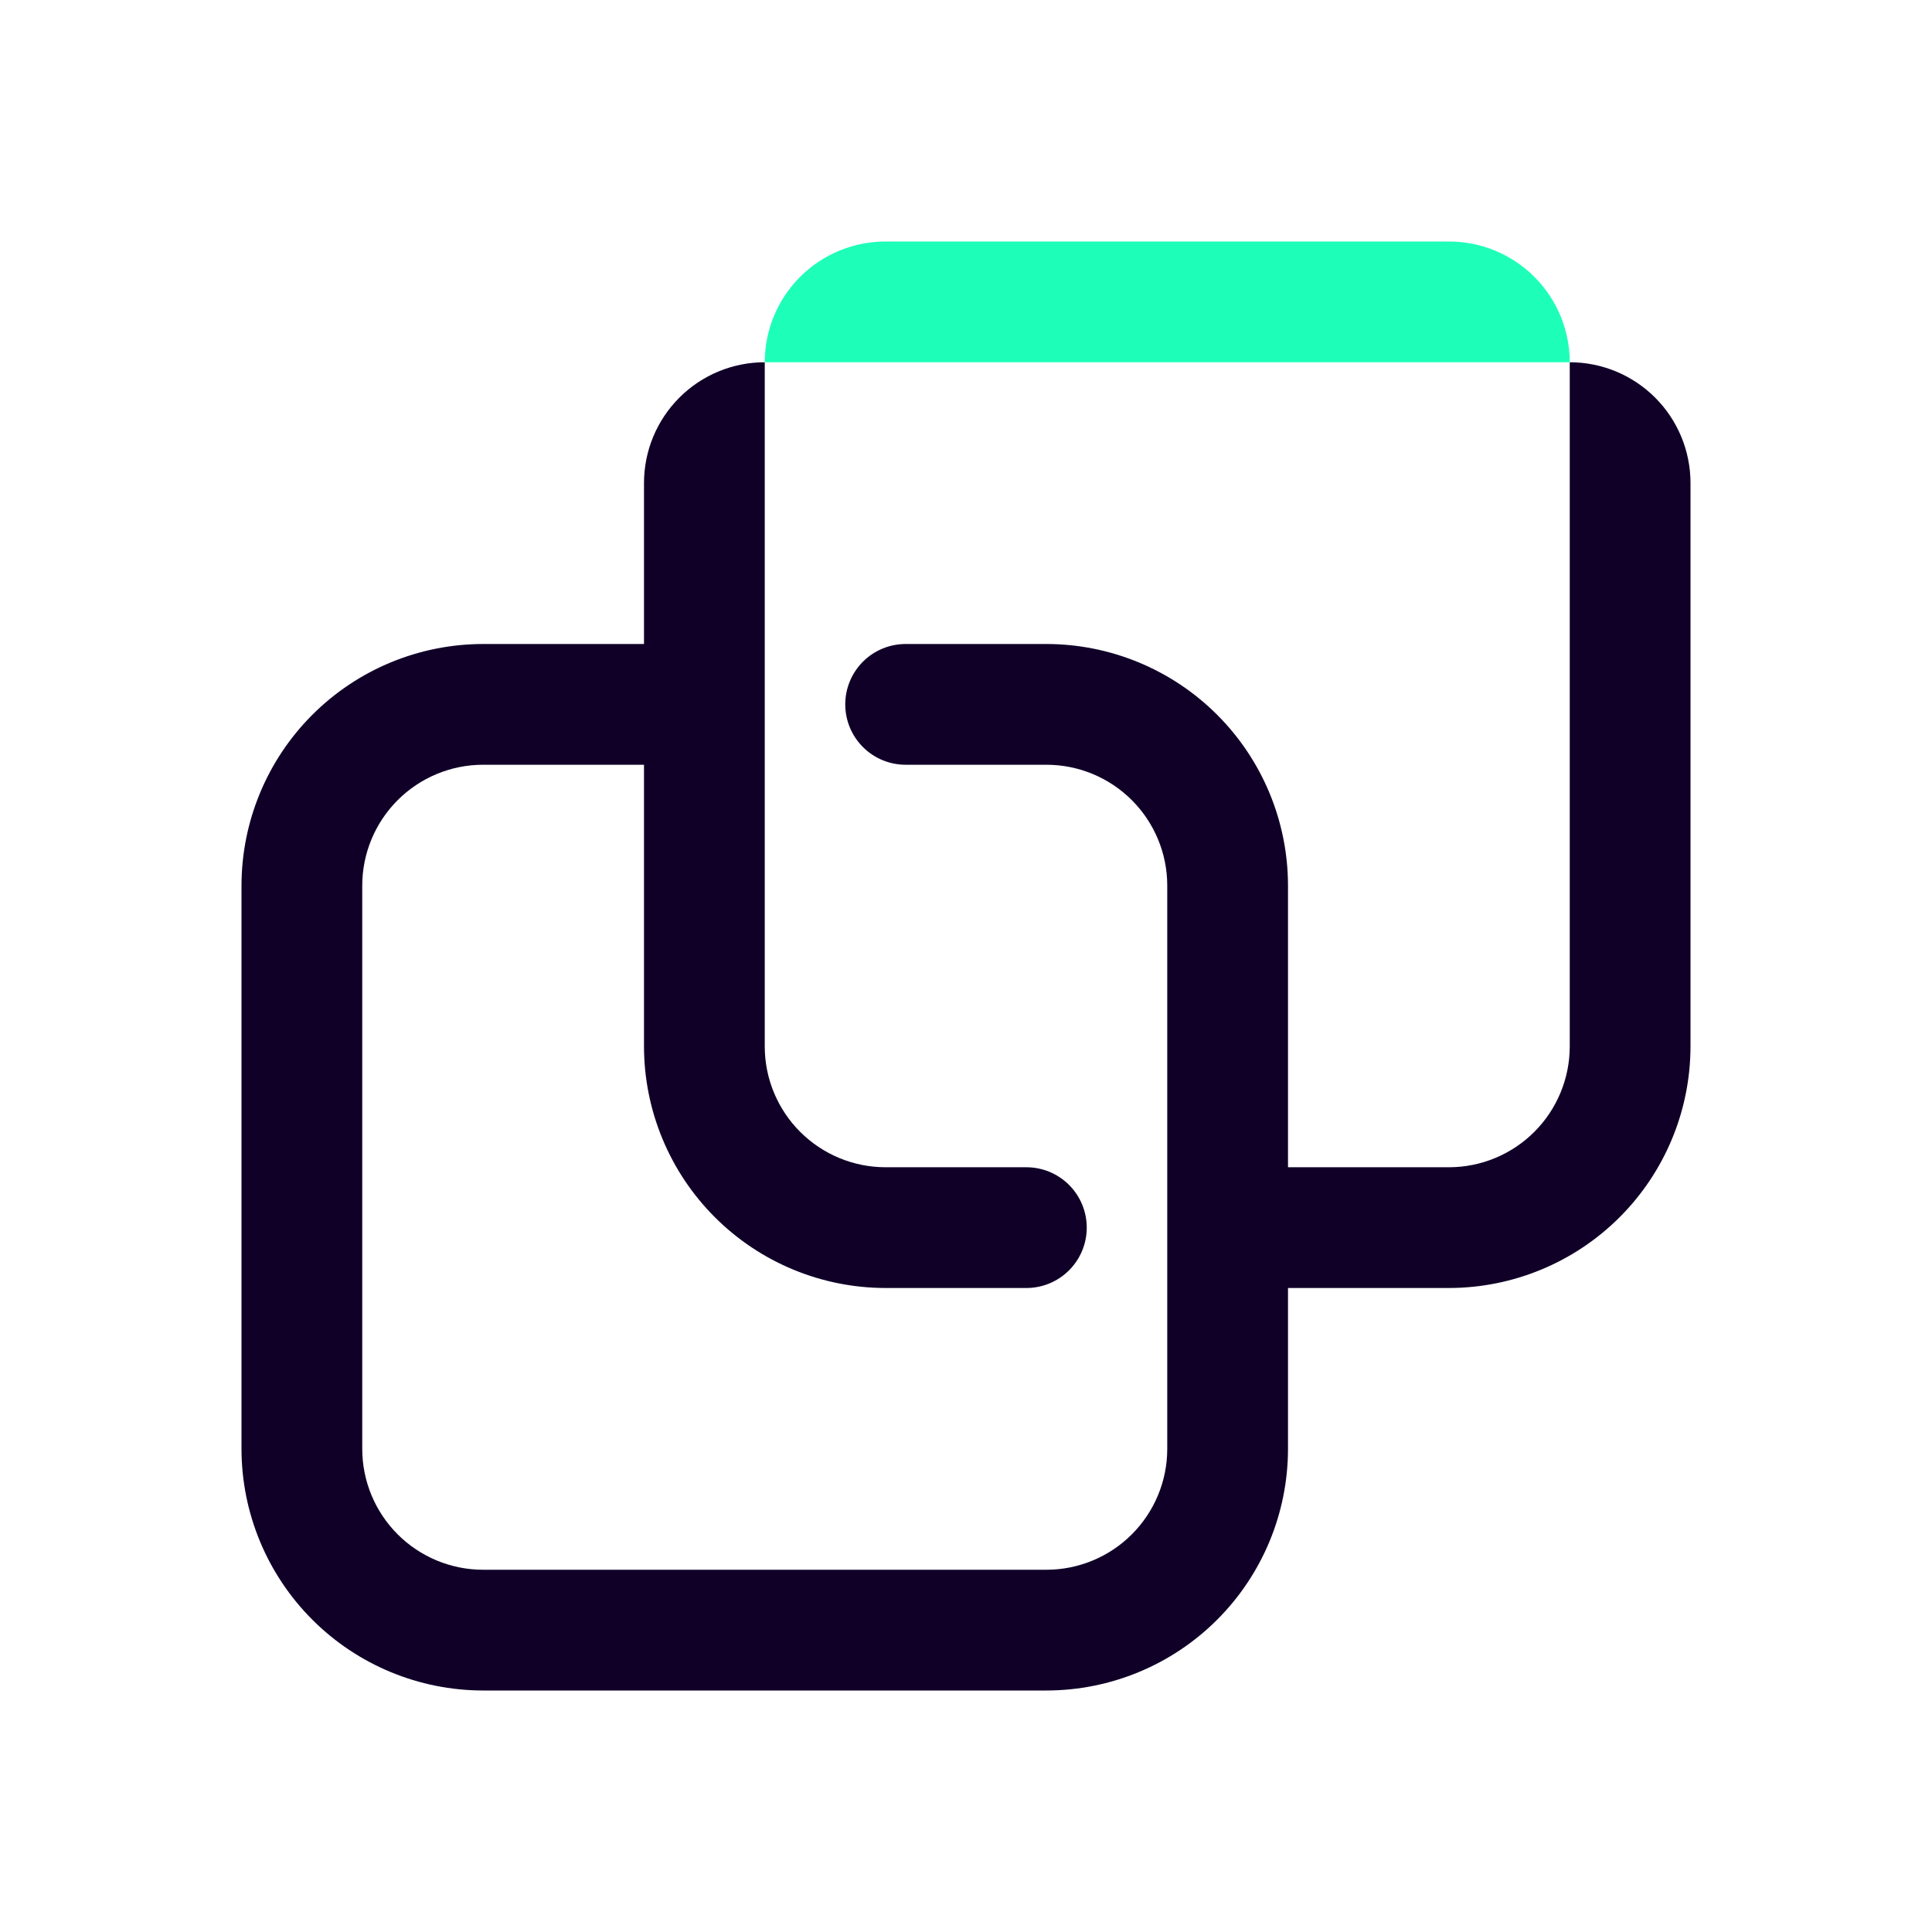
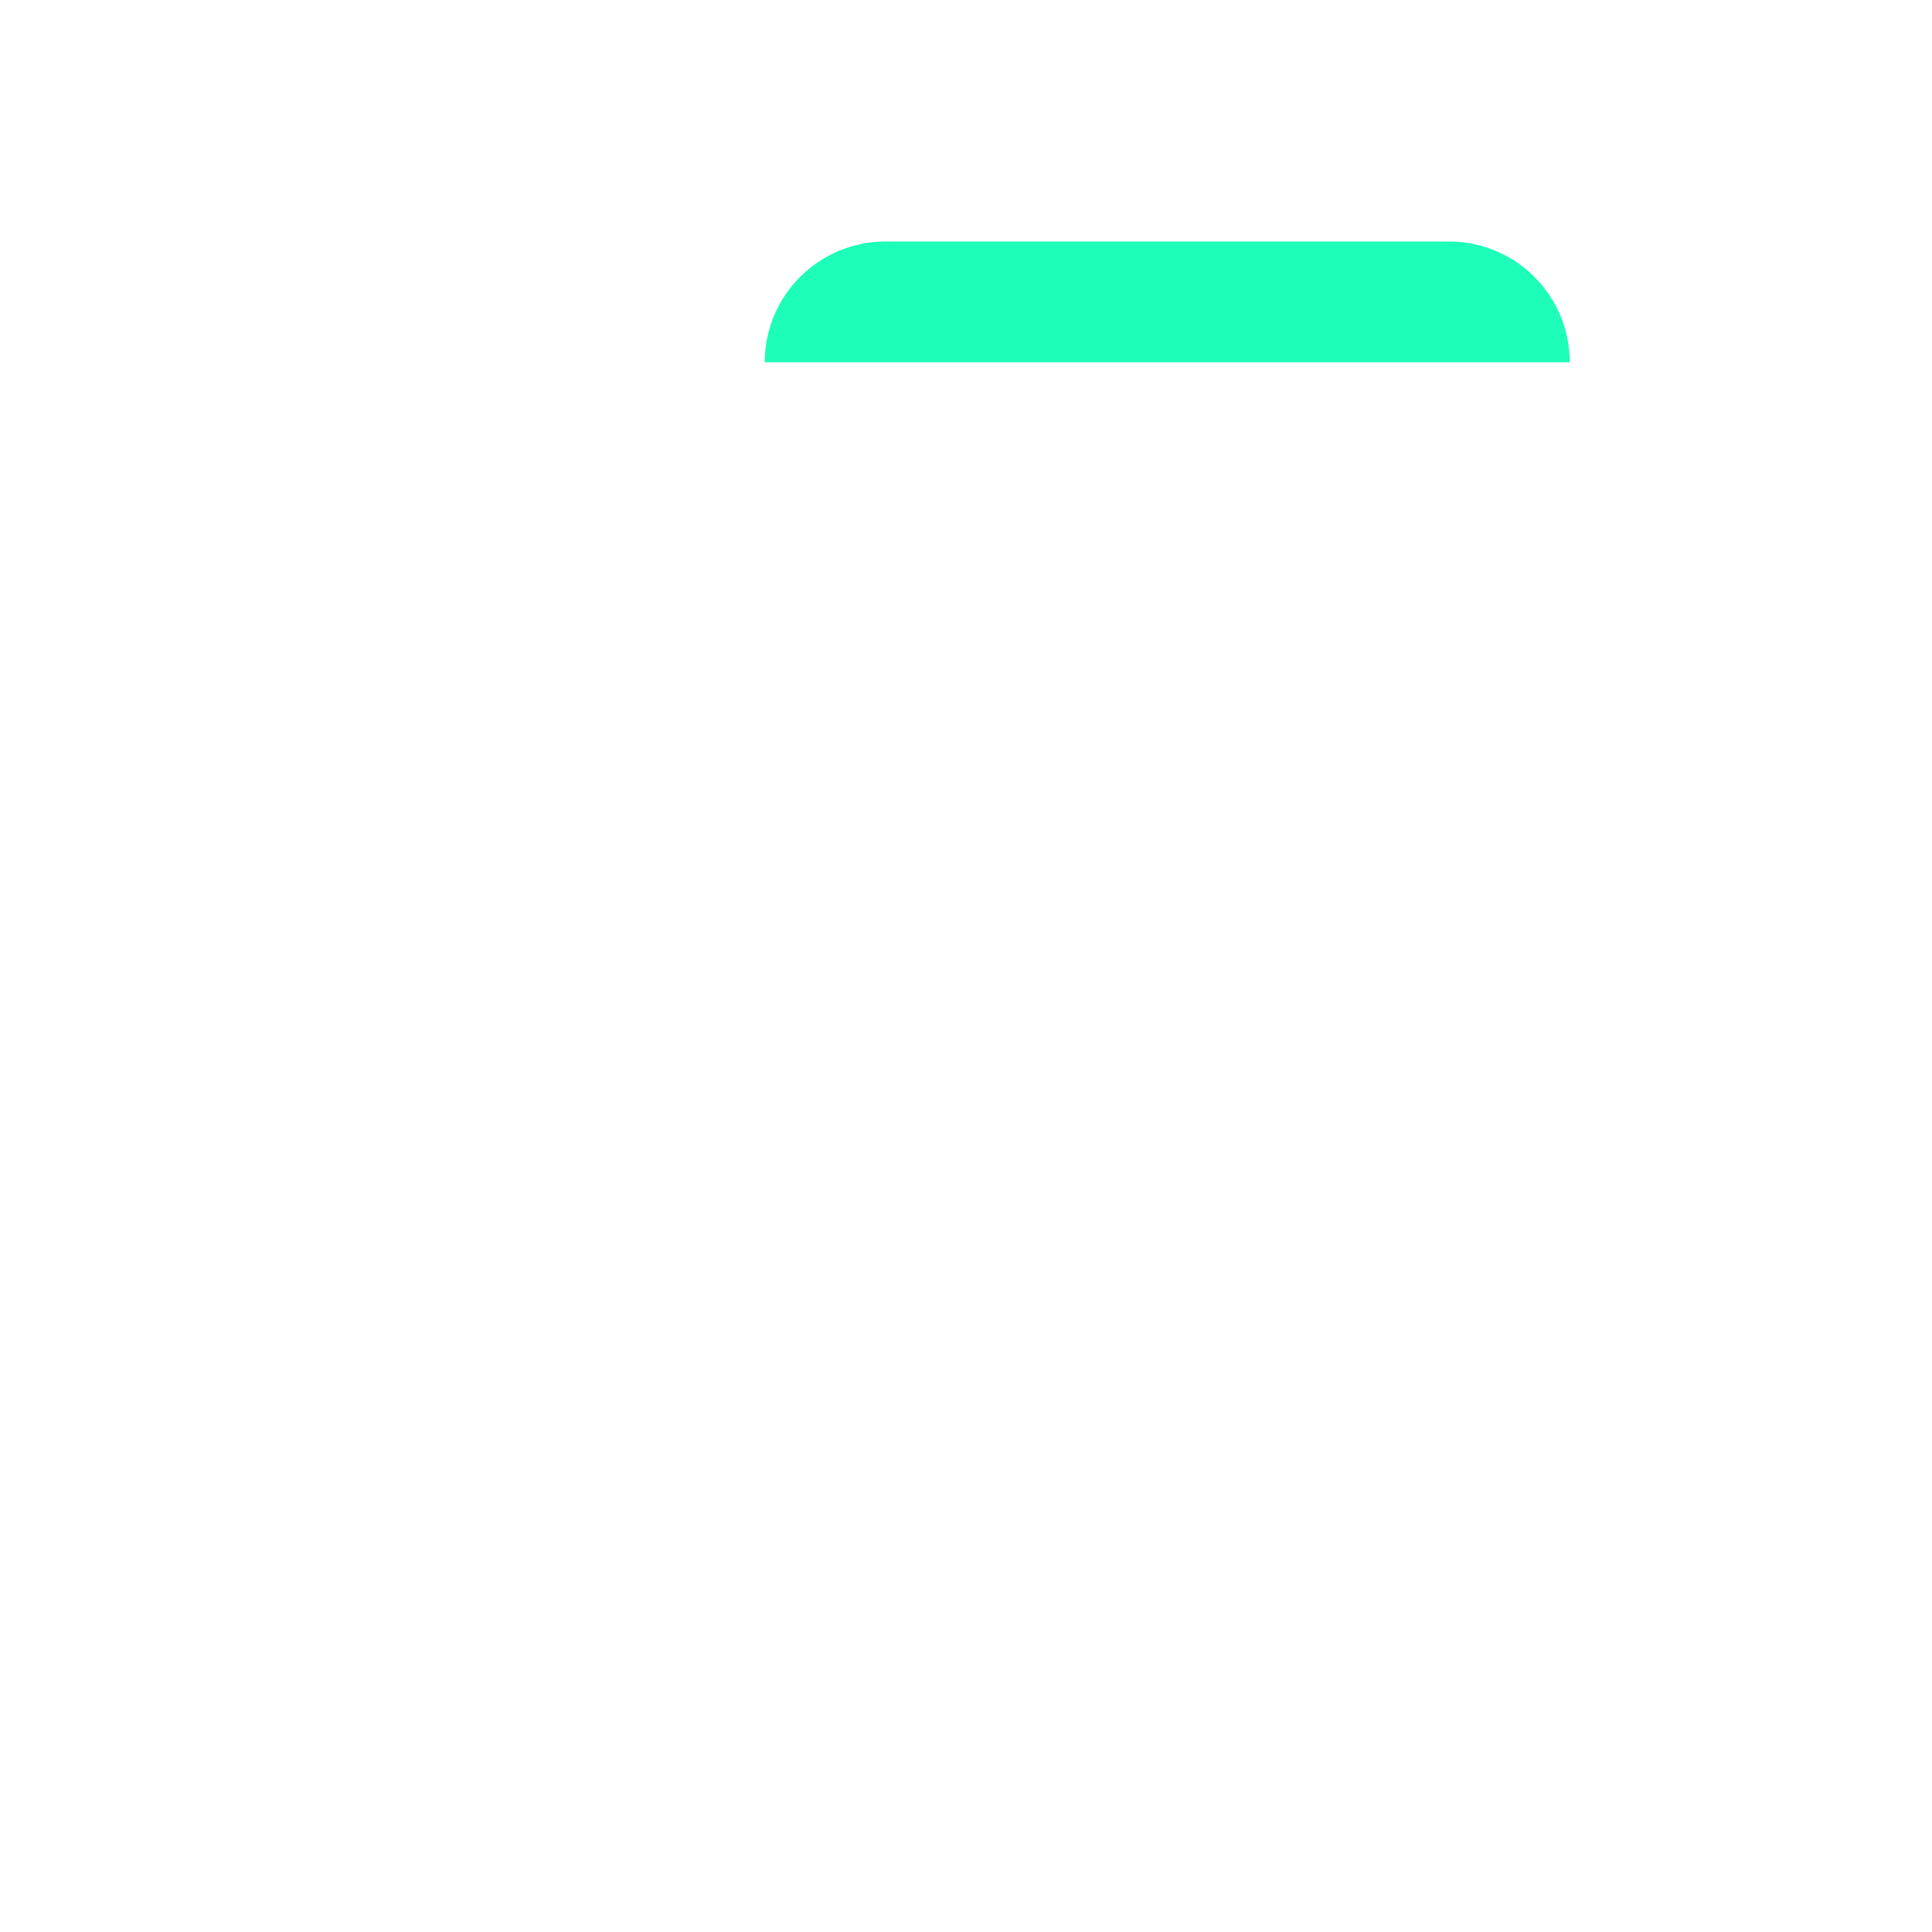
<svg xmlns="http://www.w3.org/2000/svg" width="192" height="192" viewBox="0 0 192 192" fill="none">
  <path d="M144 24H88C84.817 24 81.765 25.264 79.515 27.515C77.264 29.765 76 32.817 76 36H156C156 32.817 154.736 29.765 152.485 27.515C150.235 25.264 147.183 24 144 24Z" fill="#1DFFB9" />
-   <path d="M156 36V104C155.997 107.182 154.731 110.232 152.481 112.481C150.232 114.731 147.182 115.997 144 116H128V88C127.993 81.637 125.461 75.537 120.962 71.038C116.463 66.538 110.363 64.007 104 64H90C88.409 64 86.883 64.632 85.758 65.757C84.633 66.882 84 68.409 84 70C84 71.591 84.633 73.118 85.758 74.243C86.883 75.368 88.409 76 90 76H104C107.182 76.003 110.232 77.269 112.481 79.519C114.731 81.768 115.997 84.819 116 88V144C115.997 147.182 114.731 150.232 112.481 152.481C110.232 154.731 107.182 155.997 104 156H48C44.819 155.997 41.768 154.731 39.519 152.481C37.269 150.232 36.003 147.182 36 144V88C36.003 84.819 37.269 81.768 39.519 79.519C41.768 77.269 44.819 76.003 48 76H64V104C64.007 110.363 66.539 116.463 71.038 120.962C75.537 125.462 81.637 127.993 88 128H102C103.591 128 105.117 127.368 106.242 126.243C107.367 125.117 108 123.591 108 122C108 120.409 107.367 118.883 106.242 117.757C105.117 116.632 103.591 116 102 116H88C84.819 115.997 81.768 114.731 79.519 112.481C77.269 110.232 76.003 107.182 76 104V36C72.817 36 69.765 37.264 67.515 39.515C65.264 41.765 64 44.817 64 48V64H48C41.637 64.007 35.537 66.538 31.038 71.038C26.539 75.537 24.007 81.637 24 88V144C24.007 150.363 26.539 156.463 31.038 160.962C35.537 165.462 41.637 167.993 48 168H104C110.363 167.993 116.463 165.462 120.962 160.962C125.461 156.463 127.993 150.363 128 144V128H144C150.363 127.993 156.463 125.462 160.962 120.962C165.461 116.463 167.993 110.363 168 104V48C168 44.817 166.736 41.765 164.485 39.515C162.235 37.264 159.183 36 156 36Z" fill="#100028" />
</svg>